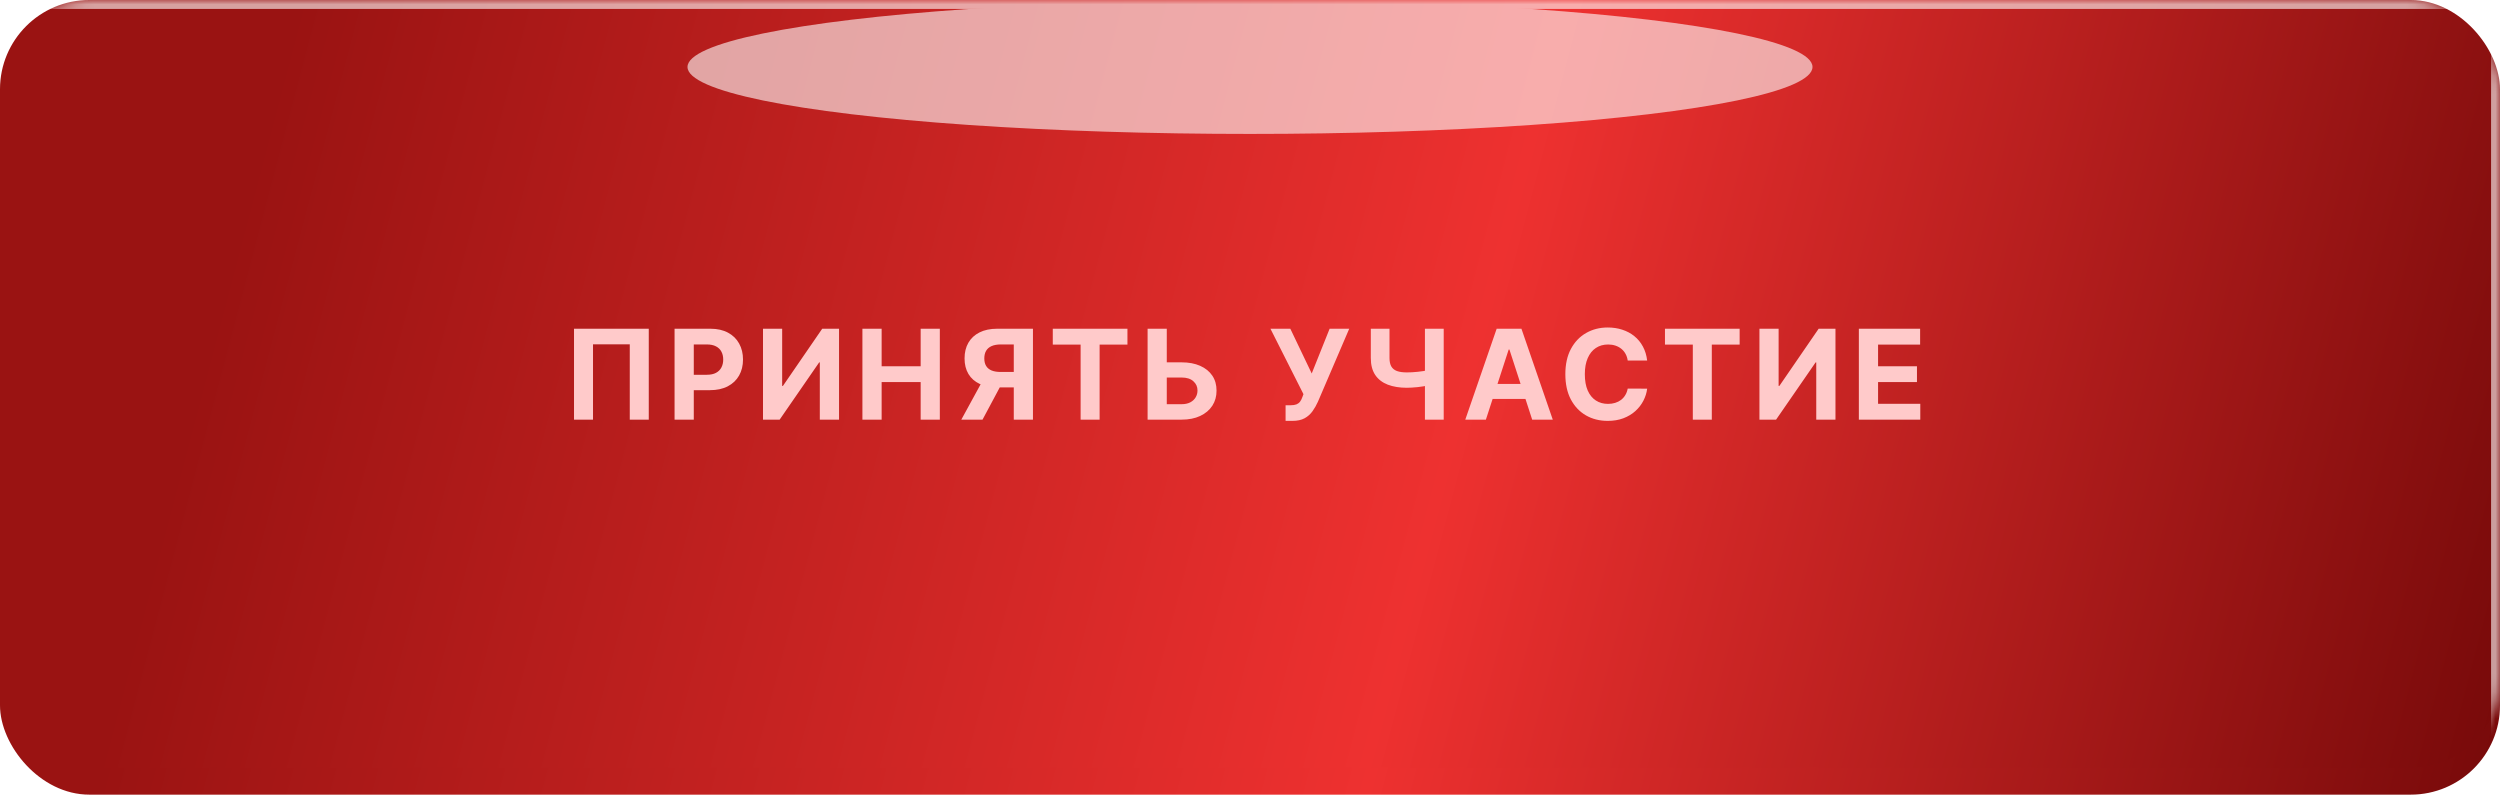
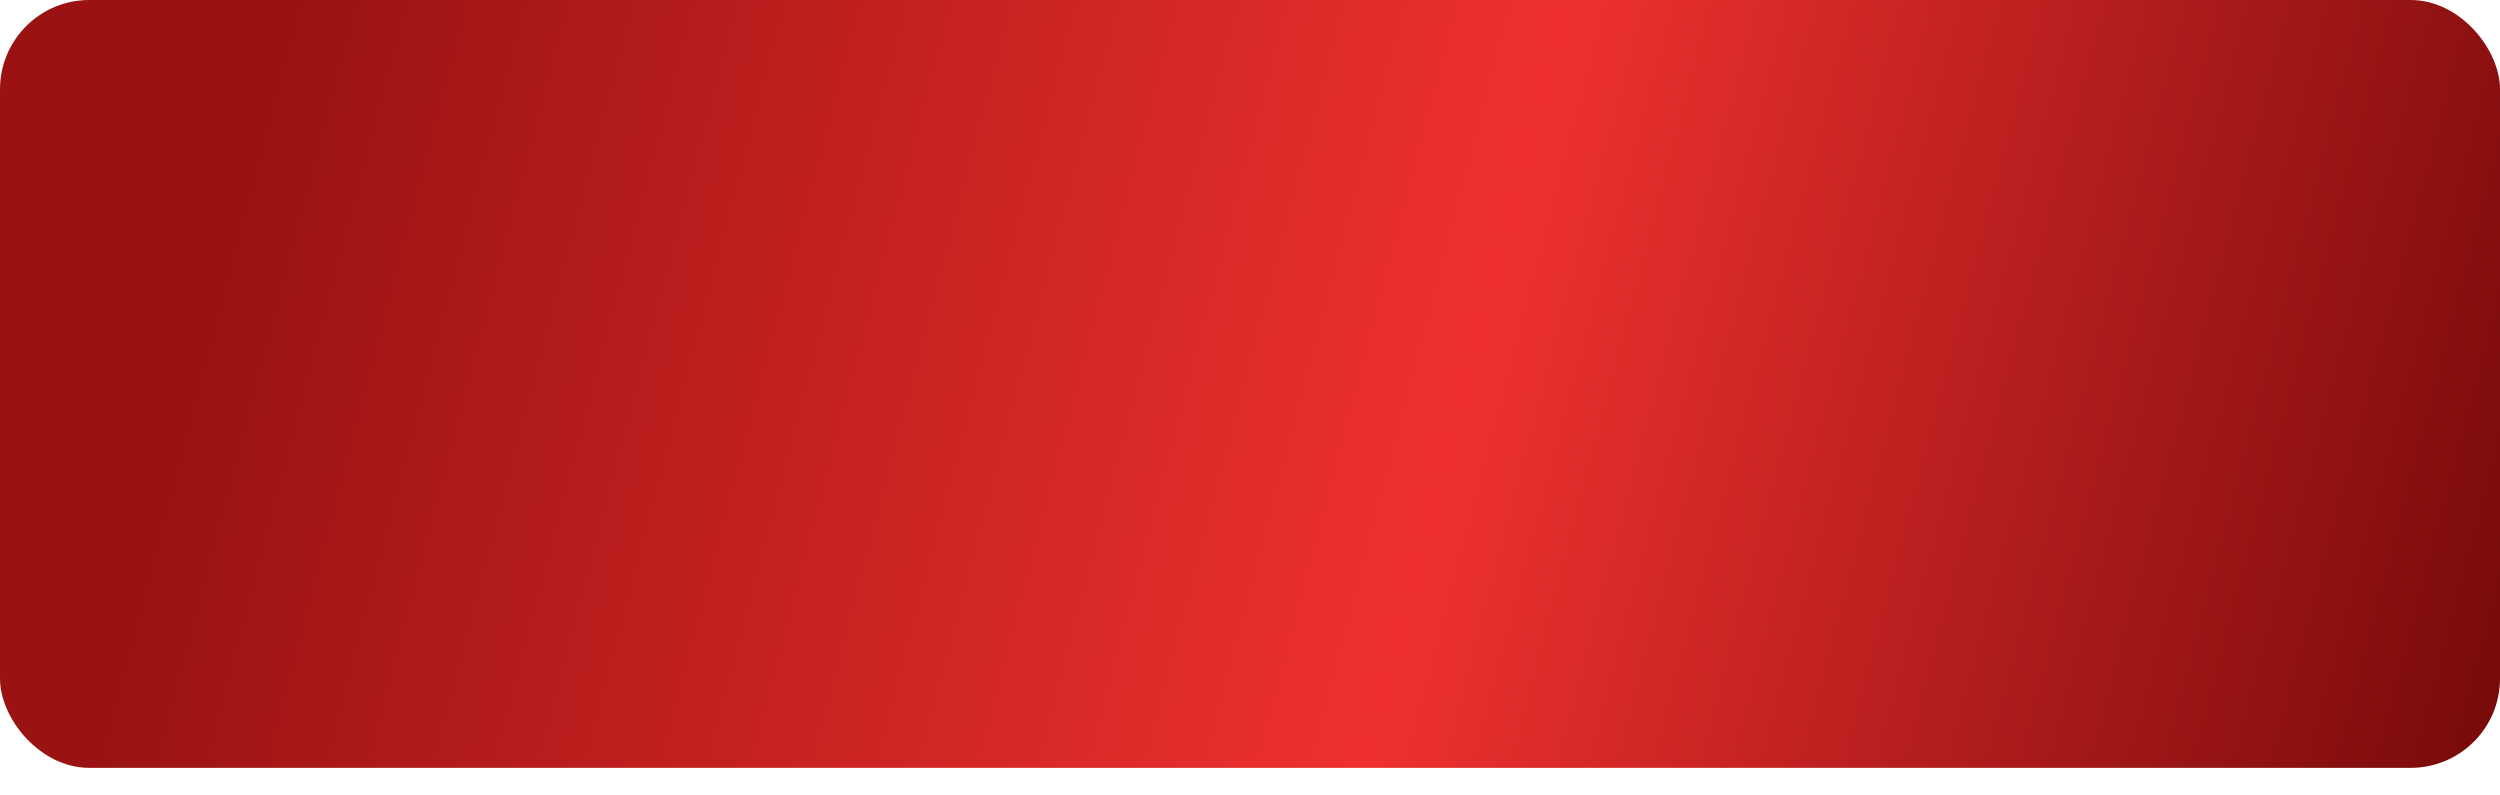
<svg xmlns="http://www.w3.org/2000/svg" width="280" height="89" viewBox="0 0 280 89" fill="none">
-   <rect y="3" width="280" height="86" rx="10" fill="url(#paint0_linear_62_278)" />
  <rect width="280" height="86" rx="10" fill="url(#paint1_linear_62_278)" />
  <g opacity="0.6">
    <mask id="mask0_62_278" style="mask-type:alpha" maskUnits="userSpaceOnUse" x="0" y="0" width="280" height="86">
-       <rect width="280" height="86" rx="10" fill="#FF2D2C" />
-     </mask>
+       </mask>
    <g mask="url(#mask0_62_278)">
      <g filter="url(#filter0_f_62_278)">
-         <rect x="-2.5" y="-1.5" width="284" height="91" rx="7.5" stroke="white" stroke-width="5" />
-       </g>
+         </g>
      <g filter="url(#filter1_f_62_278)">
-         <ellipse cx="140" cy="7.5" rx="63" ry="7.5" fill="white" />
-       </g>
+         </g>
    </g>
  </g>
-   <path d="M72.662 36.818V47H70.534V38.568H66.417V47H64.289V36.818H72.662ZM75.551 47V36.818H79.568C80.34 36.818 80.998 36.966 81.542 37.261C82.085 37.552 82.5 37.958 82.785 38.479C83.073 38.996 83.217 39.592 83.217 40.269C83.217 40.945 83.071 41.541 82.78 42.058C82.488 42.575 82.065 42.978 81.512 43.266C80.962 43.555 80.296 43.699 79.513 43.699H76.953V41.974H79.165C79.58 41.974 79.921 41.903 80.189 41.76C80.461 41.614 80.663 41.414 80.796 41.158C80.932 40.9 81 40.603 81 40.269C81 39.93 80.932 39.635 80.796 39.383C80.663 39.128 80.461 38.931 80.189 38.792C79.918 38.649 79.573 38.578 79.155 38.578H77.704V47H75.551ZM85.456 36.818H87.603V43.222H87.688L92.088 36.818H93.972V47H91.819V40.592H91.745L87.32 47H85.456V36.818ZM96.59 47V36.818H98.743V41.019H103.113V36.818H105.261V47H103.113V42.794H98.743V47H96.59ZM115.691 47H113.543V38.578H112.092C111.677 38.578 111.333 38.639 111.058 38.762C110.786 38.881 110.582 39.057 110.446 39.289C110.31 39.521 110.242 39.806 110.242 40.144C110.242 40.479 110.31 40.759 110.446 40.984C110.582 41.21 110.786 41.379 111.058 41.492C111.329 41.604 111.671 41.66 112.082 41.66H114.418V43.391H111.734C110.955 43.391 110.289 43.261 109.735 43.003C109.182 42.744 108.759 42.373 108.467 41.889C108.176 41.402 108.03 40.82 108.03 40.144C108.03 39.471 108.172 38.886 108.457 38.389C108.746 37.889 109.162 37.503 109.705 37.231C110.252 36.956 110.91 36.818 111.679 36.818H115.691V47ZM110.197 42.367H112.519L110.043 47H107.667L110.197 42.367ZM117.912 38.593V36.818H126.274V38.593H123.157V47H121.029V38.593H117.912ZM129.908 40.582H132.334C133.143 40.582 133.839 40.713 134.422 40.974C135.009 41.233 135.461 41.599 135.78 42.073C136.098 42.547 136.255 43.106 136.252 43.749C136.255 44.388 136.098 44.953 135.78 45.444C135.461 45.931 135.009 46.312 134.422 46.587C133.839 46.862 133.143 47 132.334 47H128.531V36.818H130.679V45.27H132.334C132.722 45.27 133.049 45.2 133.314 45.061C133.579 44.919 133.779 44.731 133.915 44.499C134.054 44.264 134.122 44.007 134.119 43.729C134.122 43.324 133.97 42.983 133.662 42.705C133.357 42.423 132.914 42.282 132.334 42.282H129.908V40.582ZM143.985 47.139V45.389H144.537C144.812 45.389 145.034 45.356 145.203 45.29C145.372 45.22 145.506 45.119 145.606 44.986C145.708 44.851 145.794 44.682 145.864 44.479L145.988 44.146L142.289 36.818H144.517L146.913 41.83L148.917 36.818H151.114L147.604 45.001C147.435 45.379 147.235 45.731 147.003 46.055C146.774 46.38 146.481 46.642 146.123 46.841C145.765 47.04 145.307 47.139 144.75 47.139H143.985ZM153.531 36.818H155.624V40.099C155.624 40.49 155.692 40.805 155.828 41.044C155.964 41.279 156.175 41.45 156.46 41.556C156.748 41.659 157.117 41.71 157.568 41.71C157.727 41.71 157.915 41.705 158.13 41.695C158.345 41.682 158.568 41.664 158.796 41.641C159.028 41.617 159.247 41.589 159.452 41.556C159.658 41.523 159.829 41.485 159.965 41.442V43.142C159.825 43.188 159.651 43.23 159.443 43.266C159.237 43.3 159.02 43.329 158.791 43.356C158.563 43.379 158.34 43.397 158.125 43.41C157.91 43.424 157.724 43.43 157.568 43.43C156.75 43.43 156.037 43.314 155.43 43.082C154.824 42.847 154.355 42.484 154.023 41.994C153.695 41.503 153.531 40.872 153.531 40.099V36.818ZM159.592 36.818H161.695V47H159.592V36.818ZM166.419 47H164.112L167.627 36.818H170.401L173.911 47H171.604L169.054 39.145H168.974L166.419 47ZM166.275 42.998H171.723V44.678H166.275V42.998ZM184.482 40.383H182.304C182.264 40.101 182.183 39.851 182.06 39.632C181.938 39.41 181.78 39.221 181.588 39.065C181.396 38.91 181.174 38.79 180.922 38.707C180.673 38.624 180.403 38.583 180.112 38.583C179.585 38.583 179.125 38.714 178.734 38.976C178.343 39.234 178.04 39.612 177.825 40.109C177.609 40.603 177.501 41.203 177.501 41.909C177.501 42.635 177.609 43.245 177.825 43.739C178.043 44.233 178.348 44.605 178.739 44.857C179.13 45.109 179.583 45.235 180.097 45.235C180.385 45.235 180.652 45.197 180.897 45.121C181.146 45.044 181.366 44.934 181.558 44.788C181.75 44.639 181.91 44.458 182.036 44.246C182.165 44.034 182.254 43.792 182.304 43.52L184.482 43.53C184.425 43.997 184.284 44.448 184.059 44.882C183.837 45.313 183.537 45.699 183.159 46.041C182.785 46.379 182.337 46.647 181.817 46.846C181.3 47.041 180.715 47.139 180.062 47.139C179.154 47.139 178.342 46.934 177.626 46.523C176.913 46.112 176.35 45.517 175.935 44.738C175.524 43.959 175.319 43.016 175.319 41.909C175.319 40.799 175.528 39.854 175.945 39.075C176.363 38.296 176.93 37.703 177.646 37.295C178.362 36.885 179.167 36.679 180.062 36.679C180.652 36.679 181.199 36.762 181.702 36.928C182.21 37.093 182.659 37.335 183.05 37.653C183.441 37.968 183.759 38.354 184.004 38.812C184.253 39.269 184.412 39.793 184.482 40.383ZM186.477 38.593V36.818H194.84V38.593H191.722V47H189.595V38.593H186.477ZM197.057 36.818H199.205V43.222H199.289L203.689 36.818H205.573V47H203.42V40.592H203.346L198.921 47H197.057V36.818ZM208.192 47V36.818H215.053V38.593H210.344V41.019H214.7V42.794H210.344V45.225H215.072V47H208.192Z" fill="#FFCACA" />
  <defs>
    <filter id="filter0_f_62_278" x="-20" y="-19" width="319" height="126" filterUnits="userSpaceOnUse" color-interpolation-filters="sRGB">
      <feFlood flood-opacity="0" result="BackgroundImageFix" />
      <feBlend mode="normal" in="SourceGraphic" in2="BackgroundImageFix" result="shape" />
      <feGaussianBlur stdDeviation="7.5" result="effect1_foregroundBlur_62_278" />
    </filter>
    <filter id="filter1_f_62_278" x="46" y="-31" width="188" height="77" filterUnits="userSpaceOnUse" color-interpolation-filters="sRGB">
      <feFlood flood-opacity="0" result="BackgroundImageFix" />
      <feBlend mode="normal" in="SourceGraphic" in2="BackgroundImageFix" result="shape" />
      <feGaussianBlur stdDeviation="15.5" result="effect1_foregroundBlur_62_278" />
    </filter>
    <linearGradient id="paint0_linear_62_278" x1="29.5" y1="18" x2="280" y2="84" gradientUnits="userSpaceOnUse">
      <stop stop-color="#9A1312" />
      <stop offset="0.531" stop-color="#EE3130" />
      <stop offset="1" stop-color="#780A0A" />
    </linearGradient>
    <linearGradient id="paint1_linear_62_278" x1="29.5" y1="15" x2="280" y2="81" gradientUnits="userSpaceOnUse">
      <stop stop-color="#9A1312" />
      <stop offset="0.531" stop-color="#EE3130" />
      <stop offset="1" stop-color="#780A0A" />
    </linearGradient>
  </defs>
</svg>